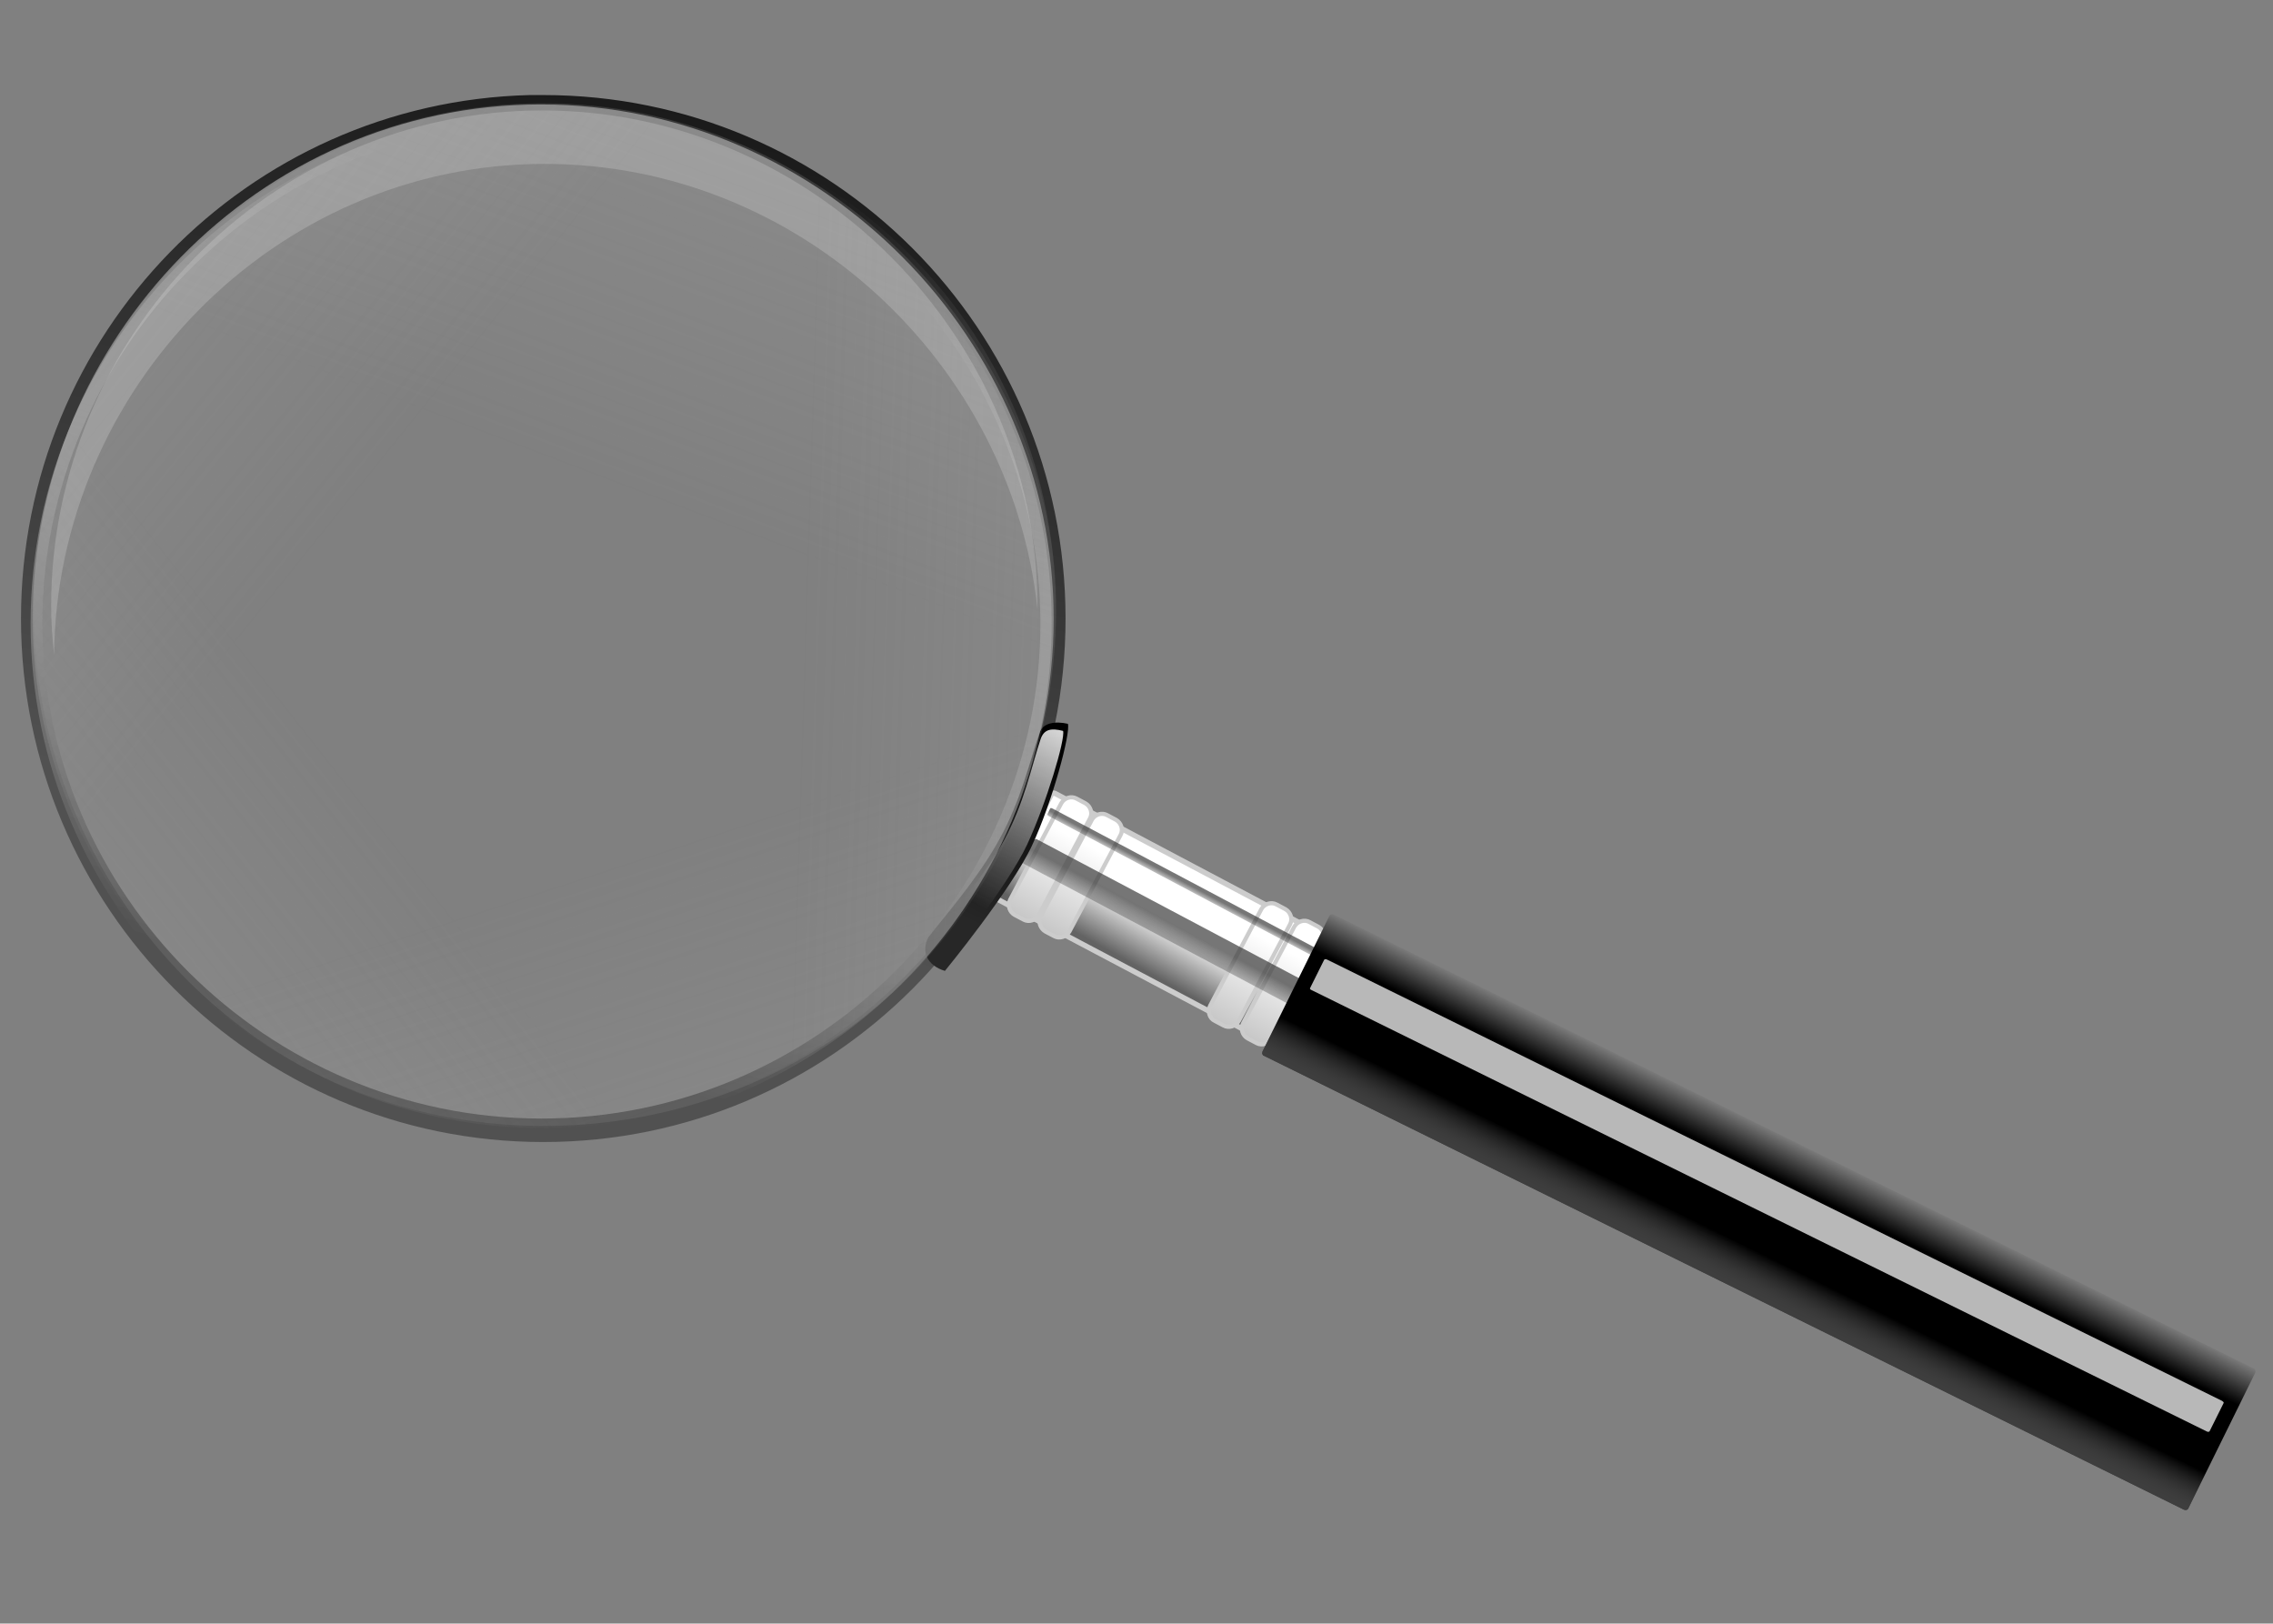
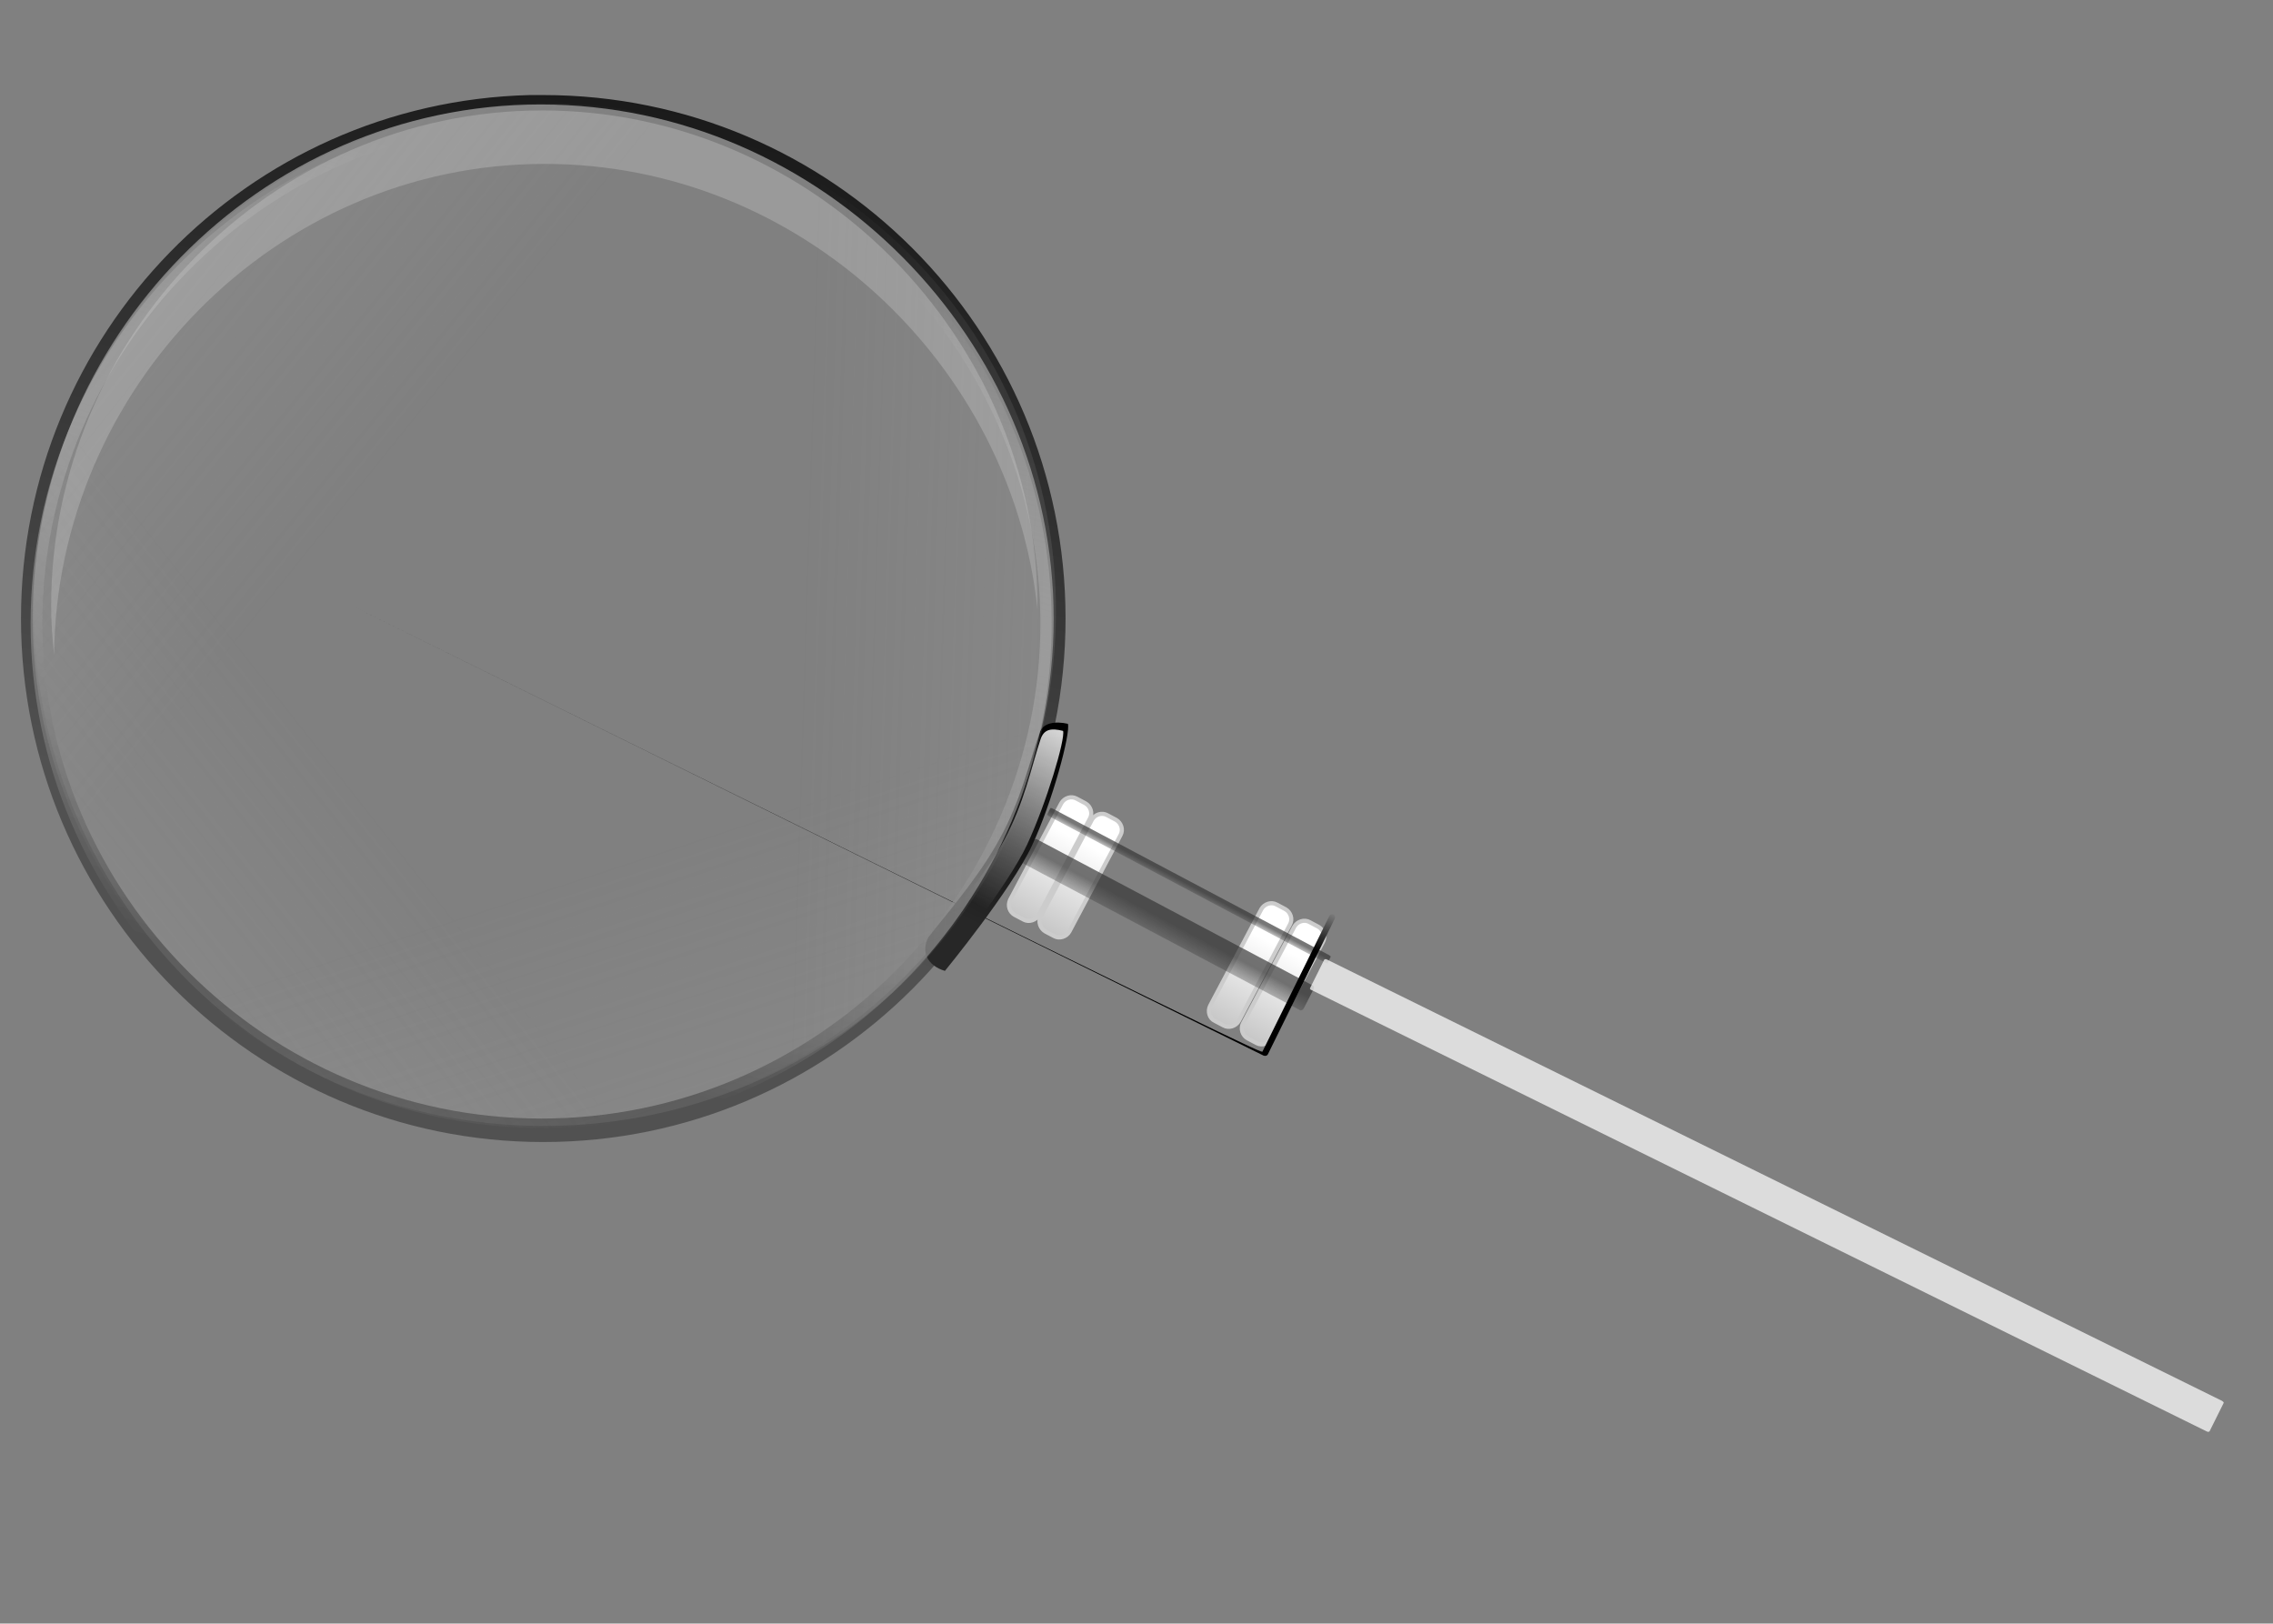
<svg xmlns="http://www.w3.org/2000/svg" version="1.1" id="Ebene_1" x="0px" y="0px" viewBox="0 0 1760 1257" style="enable-background:new 0 0 1760 1257;" xml:space="preserve">
  <rect x="0" y="0" width="1760" height="1257" fill="#808080" stroke="none" />
  <style type="text/css">
	.st0{fill:url(#SVGID_1_);}
	.st1{fill:url(#SVGID_00000047055042124276846990000016503273830103231374_);stroke:#CCCCCC;stroke-width:4.097;}
	.st2{fill:url(#SVGID_00000150063307997226121720000018062431197597024156_);stroke:#CCCCCC;stroke-width:3.203;}
	.st3{fill:url(#SVGID_00000018234666710879699820000003118232311455690884_);stroke:#CCCCCC;stroke-width:3.203;}
	.st4{fill:url(#SVGID_00000149368877342506005230000003197744971104435354_);stroke:#CCCCCC;stroke-width:3.203;}
	.st5{fill:url(#SVGID_00000135688411870878509670000007060827678976924058_);stroke:#CCCCCC;stroke-width:3.203;}
	.st6{opacity:0.668;enable-background:new    ;}
	.st7{fill:url(#SVGID_00000073717610588040291410000005504032506880846006_);}
	.st8{fill:url(#SVGID_00000039842962198696449670000003385134763036537243_);}
	.st9{fill:url(#SVGID_00000056404785883233441120000010191664672696849821_);}
	.st10{opacity:0.491;fill:url(#SVGID_00000017496524967116126610000001726681874107302846_);enable-background:new    ;}
	.st11{opacity:0.721;enable-background:new    ;}
	.st12{fill:#FFFFFF;}
	.st13{fill:url(#SVGID_00000178882978910291711130000005258814536241593006_);}
	.st14{fill:url(#SVGID_00000003097571078963238720000007198271839558671259_);}
	.st15{fill:url(#SVGID_00000157310172957184396880000008593039213764662916_);}
	.st16{opacity:0.207;enable-background:new    ;}
	.st17{opacity:0.485;fill:url(#SVGID_00000044863795020213175780000006897401715376750503_);enable-background:new    ;}
	.st18{opacity:0.454;fill:url(#SVGID_00000034047558451735050270000001130629508807427457_);enable-background:new    ;}
	.st19{opacity:0.459;fill:url(#SVGID_00000047034535968693407930000001526306469236117408_);enable-background:new    ;}
	.st20{opacity:0.454;fill:url(#SVGID_00000110456856649399112660000015403032425415396019_);enable-background:new    ;}
	.st21{opacity:0.485;fill:url(#SVGID_00000143616168669525814980000009712536890596712121_);enable-background:new    ;}
</style>
  <g transform="translate(-232.74,-351.21)">
    <linearGradient id="SVGID_1_" gradientUnits="userSpaceOnUse" x1="1486.534" y1="875.838" x2="1346" y2="1467.576" gradientTransform="matrix(0.996 0 0 0.998 -733.235 -441.877)">
      <stop offset="0" style="stop-color:#1A1A1A" />
      <stop offset="1" style="stop-color:#515151" />
    </linearGradient>
    <path class="st0" d="M642.9,424.8C424.3,430.3,249,609.7,249,830.1c0,223.6,181.2,405.3,404.4,405.3s404.4-181.2,404.4-405.3   S876.5,424.8,653.4,424.8C649.7,424.8,646.1,424.8,642.9,424.8L642.9,424.8z M651.5,432.1c218.1,0,397.1,183.1,397.1,398   S871.9,1224,653.4,1224s-395.3-179.4-395.3-394.4S432.9,432.1,651.5,432.1L651.5,432.1z" />
    <linearGradient id="SVGID_00000090974842871751929740000002653365417660010393_" gradientUnits="userSpaceOnUse" x1="401.772" y1="1680.622" x2="452.686" y2="1681.624" gradientTransform="matrix(0.394 -0.743 0.851 0.451 -472.12 641.662)">
      <stop offset="0" style="stop-color:#636363" />
      <stop offset="1" style="stop-color:#FFFFFF" />
    </linearGradient>
-     <path style="fill:url(#SVGID_00000090974842871751929740000002653365417660010393_);stroke:#CCCCCC;stroke-width:4.097;" d="   M1004.9,1045.1l41.9-78.8c0.5-0.9,1.8-1.4,2.7-0.9l217.7,115.2c0.9,0.5,1.4,1.8,0.9,2.7l-41.9,78.8c-0.5,0.9-1.8,1.4-2.7,0.9   l-217.7-115.2C1004.9,1047.4,1004.5,1046,1004.9,1045.1z" />
    <linearGradient id="SVGID_00000078739304164949280870000000229205644037493124_" gradientUnits="userSpaceOnUse" x1="388.639" y1="1574.18" x2="479.08" y2="1575.638" gradientTransform="matrix(0.394 -0.743 0.851 0.451 -472.12 641.662)">
      <stop offset="0" style="stop-color:#C5C5C5" />
      <stop offset="1" style="stop-color:#FFFFFF" />
    </linearGradient>
    <path style="fill:url(#SVGID_00000078739304164949280870000000229205644037493124_);stroke:#CCCCCC;stroke-width:3.203;" d="   M1014.9,1047.8l39.6-74.7c2.3-4.1,7.7-5.9,11.8-3.6l6.8,3.6c4.1,2.3,5.9,7.7,3.6,11.8l-39.6,74.7c-2.3,4.1-7.7,5.9-11.8,3.6   l-6.8-3.6C1014.5,1057.4,1012.7,1052.4,1014.9,1047.8z" />
    <linearGradient id="SVGID_00000097473180110597947640000013466283267460573886_" gradientUnits="userSpaceOnUse" x1="388.635" y1="1596.02" x2="479.076" y2="1597.477" gradientTransform="matrix(0.394 -0.743 0.851 0.451 -466.935 644.41)">
      <stop offset="0" style="stop-color:#C5C5C5" />
      <stop offset="1" style="stop-color:#FFFFFF" />
    </linearGradient>
    <path style="fill:url(#SVGID_00000097473180110597947640000013466283267460573886_);stroke:#CCCCCC;stroke-width:3.203;" d="   M1038.6,1060.6l39.6-74.7c2.3-4.1,7.7-5.9,11.8-3.6l6.8,3.6c4.1,2.3,5.9,7.7,3.6,11.8l-39.6,74.7c-2.3,4.1-7.7,5.9-11.8,3.6   l-6.8-3.6C1038.2,1070.1,1036.3,1064.7,1038.6,1060.6z" />
    <linearGradient id="SVGID_00000169537240496901180880000011091126707293554849_" gradientUnits="userSpaceOnUse" x1="388.624" y1="1739.667" x2="479.065" y2="1741.124" gradientTransform="matrix(0.394 -0.743 0.851 0.451 -432.556 662.633)">
      <stop offset="0" style="stop-color:#C5C5C5" />
      <stop offset="1" style="stop-color:#FFFFFF" />
    </linearGradient>
    <path style="fill:url(#SVGID_00000169537240496901180880000011091126707293554849_);stroke:#CCCCCC;stroke-width:3.203;" d="   M1195.3,1143.4l39.6-74.7c2.3-4.1,7.7-5.9,11.8-3.6l6.8,3.6c4.1,2.3,5.9,7.7,3.6,11.8l-39.6,74.7c-2.3,4.1-7.7,5.9-11.8,3.6   l-6.8-3.6C1194.8,1153,1193,1147.5,1195.3,1143.4z" />
    <linearGradient id="SVGID_00000069389555215683848210000005503579912429781388_" gradientUnits="userSpaceOnUse" x1="388.629" y1="1716.172" x2="479.07" y2="1717.629" gradientTransform="matrix(0.394 -0.743 0.851 0.451 -438.131 659.678)">
      <stop offset="0" style="stop-color:#C5C5C5" />
      <stop offset="1" style="stop-color:#FFFFFF" />
    </linearGradient>
    <path style="fill:url(#SVGID_00000069389555215683848210000005503579912429781388_);stroke:#CCCCCC;stroke-width:3.203;" d="   M1169.8,1129.8l39.6-74.7c2.3-4.1,7.7-5.9,11.8-3.6l6.8,3.6c4.1,2.3,5.9,7.7,3.6,11.8l-39.6,74.7c-2.3,4.1-7.7,5.9-11.8,3.6   l-6.8-3.6C1169.3,1139.8,1167.5,1134.3,1169.8,1129.8z" />
    <g class="st6">
      <linearGradient id="SVGID_00000010989142276923909190000004577851020395242410_" gradientUnits="userSpaceOnUse" x1="684.826" y1="1682.96" x2="666.656" y2="1682.96" gradientTransform="matrix(0.612 -1.155 0.851 0.451 -712.89 1097.622)">
        <stop offset="0" style="stop-color:#333333" />
        <stop offset="1" style="stop-color:#333333;stop-opacity:0" />
      </linearGradient>
      <path style="fill:url(#SVGID_00000010989142276923909190000004577851020395242410_);" d="M1025,1017.3l7.7-15    c0.5-0.9,1.8-1.8,2.7-1.4l214,113.4c0.9,0.5,0.9,1.8,0.5,2.7l-7.7,15c-0.5,0.9-1.8,1.8-2.7,1.4l-214-113.4    C1024.5,1019.6,1024.5,1018.2,1025,1017.3z" />
    </g>
    <g class="st6">
      <linearGradient id="SVGID_00000036938357513213318770000010903162772906270653_" gradientUnits="userSpaceOnUse" x1="-172.609" y1="1682.875" x2="-190.779" y2="1682.875" gradientTransform="matrix(0.188 -0.355 0.851 0.451 -245.707 216.206)">
        <stop offset="0" style="stop-color:#333333" />
        <stop offset="1" style="stop-color:#333333;stop-opacity:0" />
      </linearGradient>
      <path style="fill:url(#SVGID_00000036938357513213318770000010903162772906270653_);" d="M1043.6,981.8l2.3-4.6    c0-0.5,0.9-0.5,1.8,0l214,113.4c0.9,0.5,1.4,0.9,1.4,1.4l-2.3,4.6c0,0.5-0.9,0.5-1.8,0l-214-113.4    C1044.1,982.7,1043.6,982.2,1043.6,981.8z" />
    </g>
    <linearGradient id="SVGID_00000055689762978842622990000009627185136998746526_" gradientUnits="userSpaceOnUse" x1="690.077" y1="2032.064" x2="722.319" y2="2032.064" gradientTransform="matrix(0.442 -0.897 0.897 0.442 -520.246 983.647)">
      <stop offset="0" style="stop-color:#000000" />
      <stop offset="1" style="stop-color:#7E7E7E" />
    </linearGradient>
-     <path style="fill:url(#SVGID_00000055689762978842622990000009627185136998746526_);" d="M1210.3,1165.3l51.9-105.2   c0.5-0.9,1.8-1.4,3.2-0.9l712.7,351.6c0.9,0.5,1.4,1.8,0.9,3.2l-51.9,105.2c-0.5,0.9-1.8,1.4-3.2,0.9l-712.7-351.6   C1210.3,1168,1209.8,1166.7,1210.3,1165.3z" />
+     <path style="fill:url(#SVGID_00000055689762978842622990000009627185136998746526_);" d="M1210.3,1165.3l51.9-105.2   c0.5-0.9,1.8-1.4,3.2-0.9c0.9,0.5,1.4,1.8,0.9,3.2l-51.9,105.2c-0.5,0.9-1.8,1.4-3.2,0.9l-712.7-351.6   C1210.3,1168,1209.8,1166.7,1210.3,1165.3z" />
    <linearGradient id="SVGID_00000000927522765134638860000005138541711673396139_" gradientUnits="userSpaceOnUse" x1="1828.451" y1="2032.056" x2="1860.692" y2="2032.056" gradientTransform="matrix(-0.442 0.897 0.897 0.442 568.119 -1223.33)">
      <stop offset="0" style="stop-color:#FFFFFF;stop-opacity:0" />
      <stop offset="1" style="stop-color:#7E7E7E" />
    </linearGradient>
-     <path style="opacity:0.491;fill:url(#SVGID_00000000927522765134638860000005138541711673396139_);enable-background:new    ;" d="   M1262.2,1060.1l-51.9,105.2c-0.5,0.9,0,2.3,0.9,3.2l712.7,351.6c0.9,0.5,2.3,0,3.2-0.9l51.9-105.2c0.5-0.9,0-2.3-0.9-3.2   l-712.7-351.6C1264,1058.7,1262.7,1059.2,1262.2,1060.1z" />
    <g class="st11">
      <path class="st12" d="M1247.2,1116.1l10.9-21.9c0.5-0.5,1.4-0.5,2.3,0l692.7,341.5c0.9,0.5,1.8,1.4,1.4,1.8l-10.9,21.9    c-0.5,0.5-1.4,0.5-2.3,0l-692.7-341.5C1247.6,1117.5,1246.7,1117,1247.2,1116.1z" />
    </g>
    <linearGradient id="SVGID_00000183954438161241701640000012679758208455987357_" gradientUnits="userSpaceOnUse" x1="1785.178" y1="1366.752" x2="1717.461" y2="1506.148" gradientTransform="matrix(1 0 0 1 -736.46 -442.682)">
      <stop offset="0" style="stop-color:#000000" />
      <stop offset="1" style="stop-color:#272727" />
    </linearGradient>
    <path style="fill:url(#SVGID_00000183954438161241701640000012679758208455987357_);" d="M1059.6,911.6   c2.3,6.8-11.8,60.1-27.8,94.3c-15.9,34.2-67.4,97-67.4,97c-13.7-4.1-18.7-15-12.8-26c9.6-12.8,38.3-45.1,55.1-76.1   c16.8-30.5,22.8-58.7,31-82C1040,910.7,1050,909.4,1059.6,911.6L1059.6,911.6z" />
    <g>
      <linearGradient id="SVGID_00000162335680152011837700000012315477555455414707_" gradientUnits="userSpaceOnUse" x1="1810.075" y1="1337.816" x2="1720.68" y2="1491.602" gradientTransform="matrix(1 0 0 1 -736.46 -442.682)">
        <stop offset="0" style="stop-color:#FFFFFF" />
        <stop offset="1" style="stop-color:#FFFFFF;stop-opacity:0" />
      </linearGradient>
      <path style="fill:url(#SVGID_00000162335680152011837700000012315477555455414707_);" d="M1055.9,917.1    c1.8,6.4-12.8,55.6-27.8,87.9c-15,32.3-64.7,94.3-64.7,94.3c-6.8-4.6-15.5-10-10-20.5c9.1-11.8,40.5-47.4,56.5-76.5    c15.9-29.1,21.4-57.4,28.7-79.2C1041.3,915.7,1046.8,914.8,1055.9,917.1L1055.9,917.1z" />
    </g>
  </g>
  <linearGradient id="SVGID_00000085232164808384927330000006631567288735406749_" gradientUnits="userSpaceOnUse" x1="1027.672" y1="977.996" x2="845.424" y2="1615.867" gradientTransform="matrix(0.974 0 0 0.972 -492.138 -781.454)">
    <stop offset="0" style="stop-color:#FFFFFF;stop-opacity:0" />
    <stop offset="1" style="stop-color:#515151" />
  </linearGradient>
  <path style="fill:url(#SVGID_00000085232164808384927330000006631567288735406749_);" d="M409,88.2  C195.4,93.7,23.7,268.1,23.7,482.6C23.7,700.3,200.8,877,419,877s395.3-176.7,395.3-394.4S637.6,88.2,419.4,88.2  C415.8,88.2,412.1,88.2,409,88.2L409,88.2z M417.6,95.1c213.6,0,388,178.5,388,387.5S632.6,866,419.4,866S32.8,691.6,32.8,482.6  S204,95.1,417.6,95.1z" />
  <g class="st16">
    <path class="st12" d="M419.9,85.5C209,85.5,39.6,262.2,39.6,468.9c0,12.8,0.9,25.5,2.3,38.3c1.8-205.4,170.3-380.3,379.8-380.3   c197.6,0,361.6,154.8,381.6,344.7v-2.7C803.3,262.2,630.7,85.5,419.9,85.5L419.9,85.5z" />
  </g>
  <linearGradient id="SVGID_00000027598395693868621910000013189030631322876331_" gradientUnits="userSpaceOnUse" x1="1249.269" y1="512.63" x2="983.638" y2="1198.226" gradientTransform="matrix(0.986 0 0 0.968 -506.575 -788.279)">
    <stop offset="0" style="stop-color:#B2B2B2" />
    <stop offset="1" style="stop-color:#B2B2B2;stop-opacity:0" />
  </linearGradient>
-   <path style="opacity:0.485;fill:url(#SVGID_00000027598395693868621910000013189030631322876331_);enable-background:new    ;" d="  M818.4,478.5c0,214.9-177.6,394.8-396.6,394.8S25.1,693.5,25.1,478.5S200.8,80,419.9,80S818.4,263.6,818.4,478.5z" />
  <linearGradient id="SVGID_00000183938157978745227950000002159414568007301513_" gradientUnits="userSpaceOnUse" x1="139.31" y1="234.02" x2="-286.529" y2="754.034" gradientTransform="matrix(0 -0.986 0.968 0 -439.269 84.175)">
    <stop offset="0" style="stop-color:#B2B2B2" />
    <stop offset="1" style="stop-color:#B2B2B2;stop-opacity:0" />
  </linearGradient>
  <path style="opacity:0.454;fill:url(#SVGID_00000183938157978745227950000002159414568007301513_);enable-background:new    ;" d="  M423.5,80c214.9,0,394.8,177.6,394.8,396.6S638.5,873.3,423.5,873.3S25.1,697.6,25.1,478.5S208.6,80,423.5,80z" />
  <linearGradient id="SVGID_00000079446086522739111810000006433644105588540340_" gradientUnits="userSpaceOnUse" x1="209.049" y1="-999.657" x2="-150.121" y2="-431.37" gradientTransform="matrix(-0.927 -0.337 0.331 -0.91 267.157 153.29)">
    <stop offset="0" style="stop-color:#B2B2B2" />
    <stop offset="1" style="stop-color:#B2B2B2;stop-opacity:0" />
  </linearGradient>
  <path style="opacity:0.459;fill:url(#SVGID_00000079446086522739111810000006433644105588540340_);enable-background:new    ;" d="  M49.6,339.2C123,137.4,351.6,29,557.4,103.7c205.8,75.1,311.5,304.7,237.7,506.9c-73.3,202.2-301.5,314.2-507.3,239.5  C82,775-24.1,541.4,49.6,339.2L49.6,339.2z" />
  <linearGradient id="SVGID_00000166661723060510211060000006767323753766736041_" gradientUnits="userSpaceOnUse" x1="1316.001" y1="-1260.536" x2="956.832" y2="-692.25" gradientTransform="matrix(-0.634 0.756 -0.742 -0.622 573.807 -486.747)">
    <stop offset="0" style="stop-color:#B2B2B2" />
    <stop offset="1" style="stop-color:#B2B2B2;stop-opacity:0" />
  </linearGradient>
  <path style="opacity:0.454;fill:url(#SVGID_00000166661723060510211060000006767323753766736041_);enable-background:new    ;" d="  M165.8,780C0.9,642-22.8,390.2,118.4,222.1C259.1,54.1,511,34,675.8,172S868,562.8,727.3,730.8S330.6,918.4,165.8,780L165.8,780z" />
  <linearGradient id="SVGID_00000060004833782965344950000009450350586411544241_" gradientUnits="userSpaceOnUse" x1="1934.799" y1="-290.067" x2="1575.63" y2="278.219" gradientTransform="matrix(0.493 0.854 -0.838 0.484 77.259 -993.971)">
    <stop offset="0" style="stop-color:#B2B2B2" />
    <stop offset="1" style="stop-color:#B2B2B2;stop-opacity:0" />
  </linearGradient>
  <path style="opacity:0.485;fill:url(#SVGID_00000060004833782965344950000009450350586411544241_);enable-background:new    ;" d="  M619.8,821C433.5,928.4,189,864.7,79.2,674.8C-30,484.9,36.9,241.2,222.7,133.8C409,26.3,655.8,86.9,765.5,276.8  C874.8,466.2,805.6,713.5,619.8,821L619.8,821z" />
</svg>